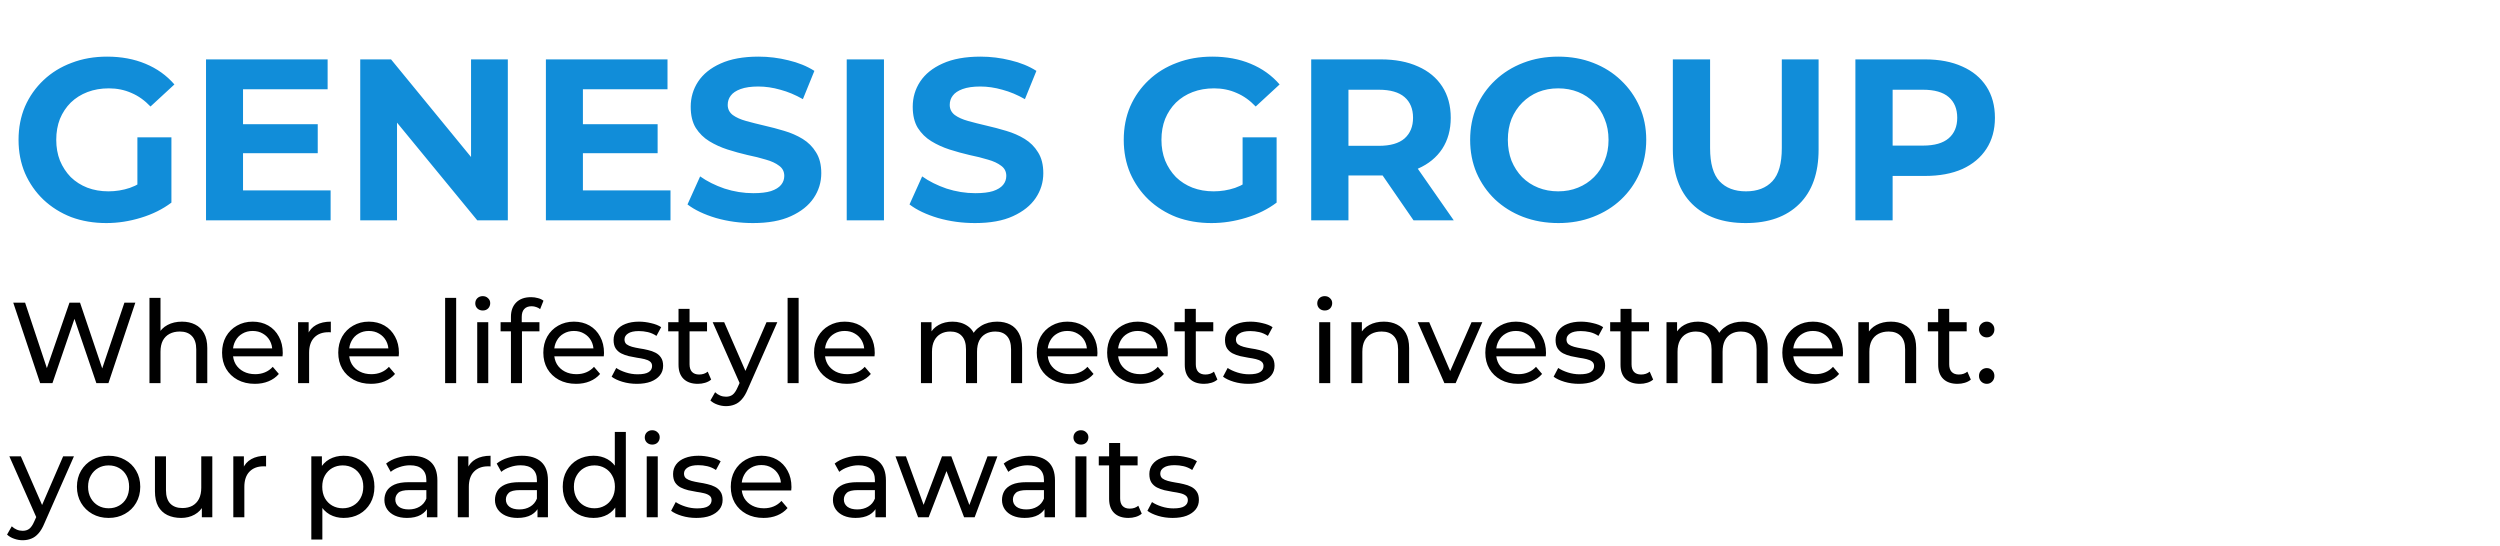
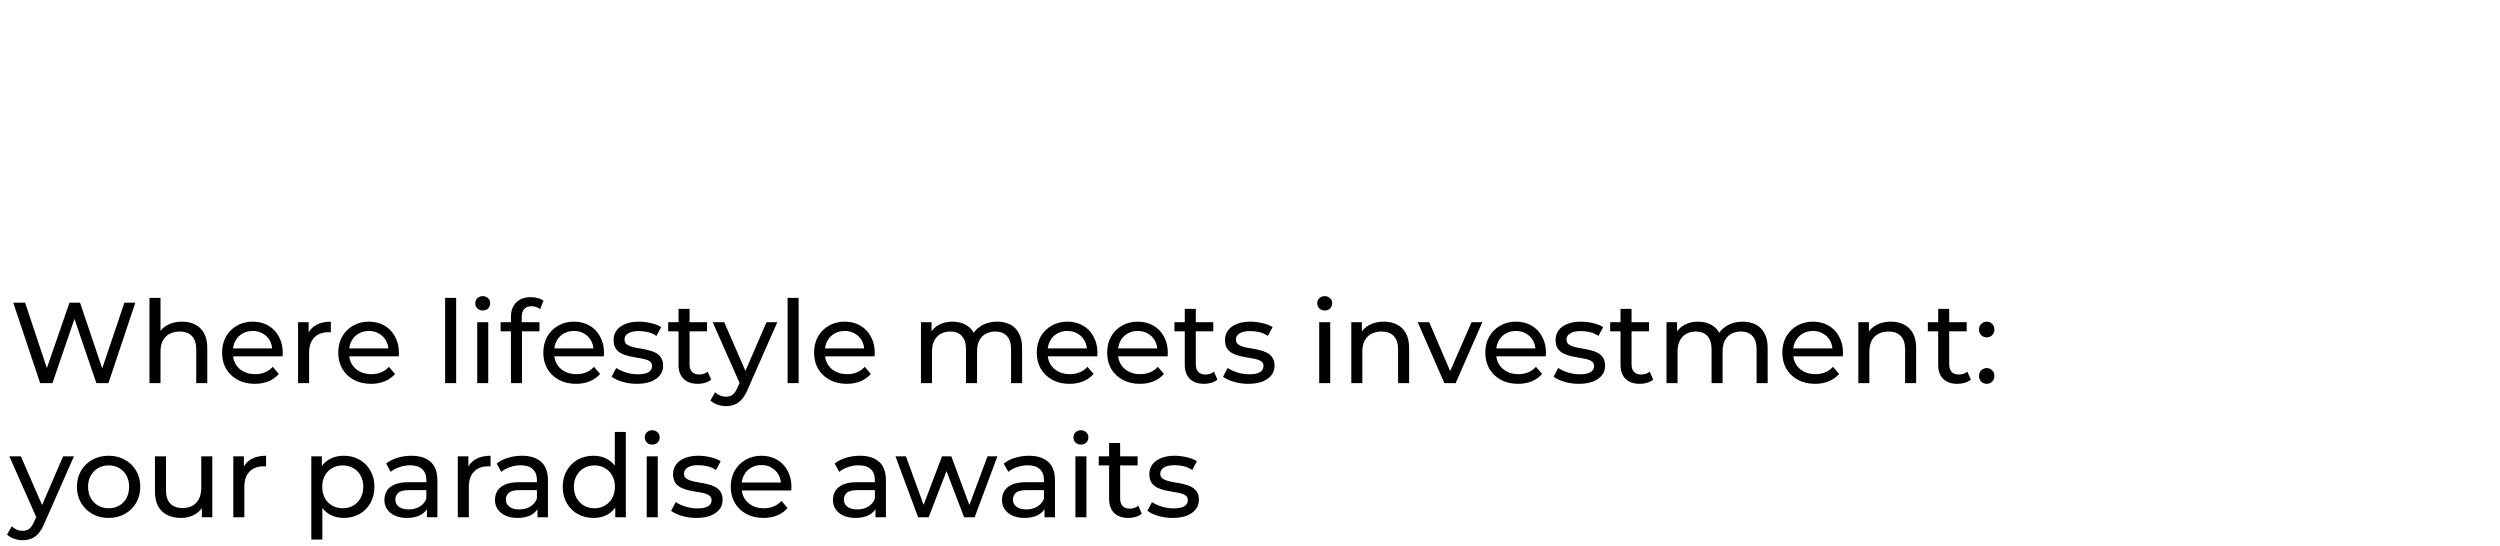
<svg xmlns="http://www.w3.org/2000/svg" width="261" height="57" viewBox="0 0 261 57" fill="none">
  <path d="M4.192 40L1.384 31.6H2.62L5.2 39.352H4.576L7.252 31.6H8.356L10.972 39.352H10.372L12.988 31.6H14.128L11.32 40H10.06L7.612 32.812H7.936L5.476 40H4.192ZM19 33.58C19.52 33.58 19.976 33.68 20.368 33.88C20.768 34.08 21.08 34.384 21.304 34.792C21.528 35.2 21.64 35.716 21.64 36.34V40H20.488V36.472C20.488 35.856 20.336 35.392 20.032 35.08C19.736 34.768 19.316 34.612 18.772 34.612C18.364 34.612 18.008 34.692 17.704 34.852C17.4 35.012 17.164 35.248 16.996 35.56C16.836 35.872 16.756 36.26 16.756 36.724V40H15.604V31.096H16.756V35.356L16.528 34.9C16.736 34.484 17.056 34.16 17.488 33.928C17.92 33.696 18.424 33.58 19 33.58ZM26.604 40.072C25.924 40.072 25.324 39.932 24.804 39.652C24.292 39.372 23.892 38.988 23.604 38.5C23.324 38.012 23.184 37.452 23.184 36.82C23.184 36.188 23.32 35.628 23.592 35.14C23.872 34.652 24.252 34.272 24.732 34C25.22 33.72 25.768 33.58 26.376 33.58C26.992 33.58 27.536 33.716 28.008 33.988C28.48 34.26 28.848 34.644 29.112 35.14C29.384 35.628 29.52 36.2 29.52 36.856C29.52 36.904 29.516 36.96 29.508 37.024C29.508 37.088 29.504 37.148 29.496 37.204H24.084V36.376H28.896L28.428 36.664C28.436 36.256 28.352 35.892 28.176 35.572C28 35.252 27.756 35.004 27.444 34.828C27.14 34.644 26.784 34.552 26.376 34.552C25.976 34.552 25.62 34.644 25.308 34.828C24.996 35.004 24.752 35.256 24.576 35.584C24.4 35.904 24.312 36.272 24.312 36.688V36.88C24.312 37.304 24.408 37.684 24.6 38.02C24.8 38.348 25.076 38.604 25.428 38.788C25.78 38.972 26.184 39.064 26.64 39.064C27.016 39.064 27.356 39 27.66 38.872C27.972 38.744 28.244 38.552 28.476 38.296L29.112 39.04C28.824 39.376 28.464 39.632 28.032 39.808C27.608 39.984 27.132 40.072 26.604 40.072ZM31.119 40V33.64H32.223V35.368L32.115 34.936C32.291 34.496 32.587 34.16 33.003 33.928C33.419 33.696 33.931 33.58 34.539 33.58V34.696C34.491 34.688 34.443 34.684 34.395 34.684C34.355 34.684 34.315 34.684 34.275 34.684C33.659 34.684 33.171 34.868 32.811 35.236C32.451 35.604 32.271 36.136 32.271 36.832V40H31.119ZM38.733 40.072C38.053 40.072 37.453 39.932 36.933 39.652C36.421 39.372 36.021 38.988 35.733 38.5C35.453 38.012 35.313 37.452 35.313 36.82C35.313 36.188 35.449 35.628 35.721 35.14C36.001 34.652 36.381 34.272 36.861 34C37.349 33.72 37.897 33.58 38.505 33.58C39.121 33.58 39.665 33.716 40.137 33.988C40.609 34.26 40.977 34.644 41.241 35.14C41.513 35.628 41.649 36.2 41.649 36.856C41.649 36.904 41.645 36.96 41.637 37.024C41.637 37.088 41.633 37.148 41.625 37.204H36.213V36.376H41.025L40.557 36.664C40.565 36.256 40.481 35.892 40.305 35.572C40.129 35.252 39.885 35.004 39.573 34.828C39.269 34.644 38.913 34.552 38.505 34.552C38.105 34.552 37.749 34.644 37.437 34.828C37.125 35.004 36.881 35.256 36.705 35.584C36.529 35.904 36.441 36.272 36.441 36.688V36.88C36.441 37.304 36.537 37.684 36.729 38.02C36.929 38.348 37.205 38.604 37.557 38.788C37.909 38.972 38.313 39.064 38.769 39.064C39.145 39.064 39.485 39 39.789 38.872C40.101 38.744 40.373 38.552 40.605 38.296L41.241 39.04C40.953 39.376 40.593 39.632 40.161 39.808C39.737 39.984 39.261 40.072 38.733 40.072ZM46.471 40V31.096H47.623V40H46.471ZM49.822 40V33.64H50.974V40H49.822ZM50.398 32.416C50.175 32.416 49.986 32.344 49.834 32.2C49.691 32.056 49.618 31.88 49.618 31.672C49.618 31.456 49.691 31.276 49.834 31.132C49.986 30.988 50.175 30.916 50.398 30.916C50.623 30.916 50.806 30.988 50.95 31.132C51.102 31.268 51.178 31.44 51.178 31.648C51.178 31.864 51.106 32.048 50.962 32.2C50.819 32.344 50.63 32.416 50.398 32.416ZM53.342 40V33.076C53.342 32.452 53.522 31.956 53.882 31.588C54.25 31.212 54.77 31.024 55.442 31.024C55.69 31.024 55.926 31.056 56.15 31.12C56.382 31.176 56.578 31.268 56.738 31.396L56.39 32.272C56.27 32.176 56.134 32.104 55.982 32.056C55.83 32 55.67 31.972 55.502 31.972C55.166 31.972 54.91 32.068 54.734 32.26C54.558 32.444 54.47 32.72 54.47 33.088V33.94L54.494 34.468V40H53.342ZM52.262 34.588V33.64H56.318V34.588H52.262ZM60.143 40.072C59.463 40.072 58.863 39.932 58.343 39.652C57.831 39.372 57.431 38.988 57.143 38.5C56.863 38.012 56.723 37.452 56.723 36.82C56.723 36.188 56.859 35.628 57.131 35.14C57.411 34.652 57.791 34.272 58.271 34C58.759 33.72 59.307 33.58 59.915 33.58C60.531 33.58 61.075 33.716 61.547 33.988C62.019 34.26 62.387 34.644 62.651 35.14C62.923 35.628 63.059 36.2 63.059 36.856C63.059 36.904 63.055 36.96 63.047 37.024C63.047 37.088 63.043 37.148 63.035 37.204H57.623V36.376H62.435L61.967 36.664C61.975 36.256 61.891 35.892 61.715 35.572C61.539 35.252 61.295 35.004 60.983 34.828C60.679 34.644 60.323 34.552 59.915 34.552C59.515 34.552 59.159 34.644 58.847 34.828C58.535 35.004 58.291 35.256 58.115 35.584C57.939 35.904 57.851 36.272 57.851 36.688V36.88C57.851 37.304 57.947 37.684 58.139 38.02C58.339 38.348 58.615 38.604 58.967 38.788C59.319 38.972 59.723 39.064 60.179 39.064C60.555 39.064 60.895 39 61.199 38.872C61.511 38.744 61.783 38.552 62.015 38.296L62.651 39.04C62.363 39.376 62.003 39.632 61.571 39.808C61.147 39.984 60.671 40.072 60.143 40.072ZM66.482 40.072C65.954 40.072 65.45 40 64.97 39.856C64.498 39.712 64.126 39.536 63.854 39.328L64.334 38.416C64.606 38.6 64.942 38.756 65.342 38.884C65.742 39.012 66.15 39.076 66.566 39.076C67.102 39.076 67.486 39 67.718 38.848C67.958 38.696 68.078 38.484 68.078 38.212C68.078 38.012 68.006 37.856 67.862 37.744C67.718 37.632 67.526 37.548 67.286 37.492C67.054 37.436 66.794 37.388 66.506 37.348C66.218 37.3 65.93 37.244 65.642 37.18C65.354 37.108 65.09 37.012 64.85 36.892C64.61 36.764 64.418 36.592 64.274 36.376C64.13 36.152 64.058 35.856 64.058 35.488C64.058 35.104 64.166 34.768 64.382 34.48C64.598 34.192 64.902 33.972 65.294 33.82C65.694 33.66 66.166 33.58 66.71 33.58C67.126 33.58 67.546 33.632 67.97 33.736C68.402 33.832 68.754 33.972 69.026 34.156L68.534 35.068C68.246 34.876 67.946 34.744 67.634 34.672C67.322 34.6 67.01 34.564 66.698 34.564C66.194 34.564 65.818 34.648 65.57 34.816C65.322 34.976 65.198 35.184 65.198 35.44C65.198 35.656 65.27 35.824 65.414 35.944C65.566 36.056 65.758 36.144 65.99 36.208C66.23 36.272 66.494 36.328 66.782 36.376C67.07 36.416 67.358 36.472 67.646 36.544C67.934 36.608 68.194 36.7 68.426 36.82C68.666 36.94 68.858 37.108 69.002 37.324C69.154 37.54 69.23 37.828 69.23 38.188C69.23 38.572 69.118 38.904 68.894 39.184C68.67 39.464 68.354 39.684 67.946 39.844C67.538 39.996 67.05 40.072 66.482 40.072ZM72.854 40.072C72.214 40.072 71.718 39.9 71.366 39.556C71.014 39.212 70.838 38.72 70.838 38.08V32.248H71.99V38.032C71.99 38.376 72.074 38.64 72.242 38.824C72.418 39.008 72.666 39.1 72.986 39.1C73.346 39.1 73.646 39 73.886 38.8L74.246 39.628C74.07 39.78 73.858 39.892 73.61 39.964C73.37 40.036 73.118 40.072 72.854 40.072ZM69.758 34.588V33.64H73.814V34.588H69.758ZM75.798 42.4C75.494 42.4 75.198 42.348 74.91 42.244C74.622 42.148 74.374 42.004 74.166 41.812L74.658 40.948C74.818 41.1 74.994 41.216 75.186 41.296C75.378 41.376 75.582 41.416 75.798 41.416C76.078 41.416 76.31 41.344 76.494 41.2C76.678 41.056 76.85 40.8 77.01 40.432L77.406 39.556L77.526 39.412L80.022 33.64H81.15L78.066 40.636C77.882 41.084 77.674 41.436 77.442 41.692C77.218 41.948 76.97 42.128 76.698 42.232C76.426 42.344 76.126 42.4 75.798 42.4ZM77.31 40.204L74.406 33.64H75.606L78.078 39.304L77.31 40.204ZM82.225 40V31.096H83.377V40H82.225ZM88.408 40.072C87.728 40.072 87.128 39.932 86.608 39.652C86.096 39.372 85.696 38.988 85.408 38.5C85.128 38.012 84.988 37.452 84.988 36.82C84.988 36.188 85.124 35.628 85.396 35.14C85.676 34.652 86.056 34.272 86.536 34C87.024 33.72 87.572 33.58 88.18 33.58C88.796 33.58 89.34 33.716 89.812 33.988C90.284 34.26 90.652 34.644 90.916 35.14C91.188 35.628 91.324 36.2 91.324 36.856C91.324 36.904 91.32 36.96 91.312 37.024C91.312 37.088 91.308 37.148 91.3 37.204H85.888V36.376H90.7L90.232 36.664C90.24 36.256 90.156 35.892 89.98 35.572C89.804 35.252 89.56 35.004 89.248 34.828C88.944 34.644 88.588 34.552 88.18 34.552C87.78 34.552 87.424 34.644 87.112 34.828C86.8 35.004 86.556 35.256 86.38 35.584C86.204 35.904 86.116 36.272 86.116 36.688V36.88C86.116 37.304 86.212 37.684 86.404 38.02C86.604 38.348 86.88 38.604 87.232 38.788C87.584 38.972 87.988 39.064 88.444 39.064C88.82 39.064 89.16 39 89.464 38.872C89.776 38.744 90.048 38.552 90.28 38.296L90.916 39.04C90.628 39.376 90.268 39.632 89.836 39.808C89.412 39.984 88.936 40.072 88.408 40.072ZM104.103 33.58C104.615 33.58 105.067 33.68 105.459 33.88C105.851 34.08 106.155 34.384 106.371 34.792C106.595 35.2 106.707 35.716 106.707 36.34V40H105.555V36.472C105.555 35.856 105.411 35.392 105.123 35.08C104.835 34.768 104.431 34.612 103.911 34.612C103.527 34.612 103.191 34.692 102.903 34.852C102.615 35.012 102.391 35.248 102.231 35.56C102.079 35.872 102.003 36.26 102.003 36.724V40H100.851V36.472C100.851 35.856 100.707 35.392 100.419 35.08C100.139 34.768 99.735 34.612 99.207 34.612C98.831 34.612 98.499 34.692 98.211 34.852C97.923 35.012 97.699 35.248 97.539 35.56C97.379 35.872 97.299 36.26 97.299 36.724V40H96.147V33.64H97.251V35.332L97.071 34.9C97.271 34.484 97.579 34.16 97.995 33.928C98.411 33.696 98.895 33.58 99.447 33.58C100.055 33.58 100.579 33.732 101.019 34.036C101.459 34.332 101.747 34.784 101.883 35.392L101.415 35.2C101.607 34.712 101.943 34.32 102.423 34.024C102.903 33.728 103.463 33.58 104.103 33.58ZM111.658 40.072C110.978 40.072 110.378 39.932 109.858 39.652C109.346 39.372 108.946 38.988 108.658 38.5C108.378 38.012 108.238 37.452 108.238 36.82C108.238 36.188 108.374 35.628 108.646 35.14C108.926 34.652 109.306 34.272 109.786 34C110.274 33.72 110.822 33.58 111.43 33.58C112.046 33.58 112.59 33.716 113.062 33.988C113.534 34.26 113.902 34.644 114.166 35.14C114.438 35.628 114.574 36.2 114.574 36.856C114.574 36.904 114.57 36.96 114.562 37.024C114.562 37.088 114.558 37.148 114.55 37.204H109.138V36.376H113.95L113.482 36.664C113.49 36.256 113.406 35.892 113.23 35.572C113.054 35.252 112.81 35.004 112.498 34.828C112.194 34.644 111.838 34.552 111.43 34.552C111.03 34.552 110.674 34.644 110.362 34.828C110.05 35.004 109.806 35.256 109.63 35.584C109.454 35.904 109.366 36.272 109.366 36.688V36.88C109.366 37.304 109.462 37.684 109.654 38.02C109.854 38.348 110.13 38.604 110.482 38.788C110.834 38.972 111.238 39.064 111.694 39.064C112.07 39.064 112.41 39 112.714 38.872C113.026 38.744 113.298 38.552 113.53 38.296L114.166 39.04C113.878 39.376 113.518 39.632 113.086 39.808C112.662 39.984 112.186 40.072 111.658 40.072ZM119.006 40.072C118.326 40.072 117.726 39.932 117.206 39.652C116.694 39.372 116.294 38.988 116.006 38.5C115.726 38.012 115.586 37.452 115.586 36.82C115.586 36.188 115.722 35.628 115.994 35.14C116.274 34.652 116.654 34.272 117.134 34C117.622 33.72 118.17 33.58 118.778 33.58C119.394 33.58 119.938 33.716 120.41 33.988C120.882 34.26 121.25 34.644 121.514 35.14C121.786 35.628 121.922 36.2 121.922 36.856C121.922 36.904 121.918 36.96 121.91 37.024C121.91 37.088 121.906 37.148 121.898 37.204H116.486V36.376H121.298L120.83 36.664C120.838 36.256 120.754 35.892 120.578 35.572C120.402 35.252 120.158 35.004 119.846 34.828C119.542 34.644 119.186 34.552 118.778 34.552C118.378 34.552 118.022 34.644 117.71 34.828C117.398 35.004 117.154 35.256 116.978 35.584C116.802 35.904 116.714 36.272 116.714 36.688V36.88C116.714 37.304 116.81 37.684 117.002 38.02C117.202 38.348 117.478 38.604 117.83 38.788C118.182 38.972 118.586 39.064 119.042 39.064C119.418 39.064 119.758 39 120.062 38.872C120.374 38.744 120.646 38.552 120.878 38.296L121.514 39.04C121.226 39.376 120.866 39.632 120.434 39.808C120.01 39.984 119.534 40.072 119.006 40.072ZM125.706 40.072C125.066 40.072 124.57 39.9 124.218 39.556C123.866 39.212 123.69 38.72 123.69 38.08V32.248H124.842V38.032C124.842 38.376 124.926 38.64 125.094 38.824C125.27 39.008 125.518 39.1 125.838 39.1C126.198 39.1 126.498 39 126.738 38.8L127.098 39.628C126.922 39.78 126.71 39.892 126.462 39.964C126.222 40.036 125.97 40.072 125.706 40.072ZM122.61 34.588V33.64H126.666V34.588H122.61ZM130.314 40.072C129.786 40.072 129.282 40 128.802 39.856C128.33 39.712 127.958 39.536 127.686 39.328L128.166 38.416C128.438 38.6 128.774 38.756 129.174 38.884C129.574 39.012 129.982 39.076 130.398 39.076C130.934 39.076 131.318 39 131.55 38.848C131.79 38.696 131.91 38.484 131.91 38.212C131.91 38.012 131.838 37.856 131.694 37.744C131.55 37.632 131.358 37.548 131.118 37.492C130.886 37.436 130.626 37.388 130.338 37.348C130.05 37.3 129.762 37.244 129.474 37.18C129.186 37.108 128.922 37.012 128.682 36.892C128.442 36.764 128.25 36.592 128.106 36.376C127.962 36.152 127.89 35.856 127.89 35.488C127.89 35.104 127.998 34.768 128.214 34.48C128.43 34.192 128.734 33.972 129.126 33.82C129.526 33.66 129.998 33.58 130.542 33.58C130.958 33.58 131.378 33.632 131.802 33.736C132.234 33.832 132.586 33.972 132.858 34.156L132.366 35.068C132.078 34.876 131.778 34.744 131.466 34.672C131.154 34.6 130.842 34.564 130.53 34.564C130.026 34.564 129.65 34.648 129.402 34.816C129.154 34.976 129.03 35.184 129.03 35.44C129.03 35.656 129.102 35.824 129.246 35.944C129.398 36.056 129.59 36.144 129.822 36.208C130.062 36.272 130.326 36.328 130.614 36.376C130.902 36.416 131.19 36.472 131.478 36.544C131.766 36.608 132.026 36.7 132.258 36.82C132.498 36.94 132.69 37.108 132.834 37.324C132.986 37.54 133.062 37.828 133.062 38.188C133.062 38.572 132.95 38.904 132.726 39.184C132.502 39.464 132.186 39.684 131.778 39.844C131.37 39.996 130.882 40.072 130.314 40.072ZM137.725 40V33.64H138.877V40H137.725ZM138.301 32.416C138.077 32.416 137.889 32.344 137.737 32.2C137.593 32.056 137.521 31.88 137.521 31.672C137.521 31.456 137.593 31.276 137.737 31.132C137.889 30.988 138.077 30.916 138.301 30.916C138.525 30.916 138.709 30.988 138.853 31.132C139.005 31.268 139.081 31.44 139.081 31.648C139.081 31.864 139.009 32.048 138.865 32.2C138.721 32.344 138.533 32.416 138.301 32.416ZM144.472 33.58C144.992 33.58 145.448 33.68 145.84 33.88C146.24 34.08 146.552 34.384 146.776 34.792C147 35.2 147.112 35.716 147.112 36.34V40H145.96V36.472C145.96 35.856 145.808 35.392 145.504 35.08C145.208 34.768 144.788 34.612 144.244 34.612C143.836 34.612 143.48 34.692 143.176 34.852C142.872 35.012 142.636 35.248 142.468 35.56C142.308 35.872 142.228 36.26 142.228 36.724V40H141.076V33.64H142.18V35.356L142 34.9C142.208 34.484 142.528 34.16 142.96 33.928C143.392 33.696 143.896 33.58 144.472 33.58ZM150.795 40L148.011 33.64H149.211L151.683 39.4H151.107L153.627 33.64H154.755L151.971 40H150.795ZM158.487 40.072C157.807 40.072 157.207 39.932 156.687 39.652C156.175 39.372 155.775 38.988 155.487 38.5C155.207 38.012 155.067 37.452 155.067 36.82C155.067 36.188 155.203 35.628 155.475 35.14C155.755 34.652 156.135 34.272 156.615 34C157.103 33.72 157.651 33.58 158.259 33.58C158.875 33.58 159.419 33.716 159.891 33.988C160.363 34.26 160.731 34.644 160.995 35.14C161.267 35.628 161.403 36.2 161.403 36.856C161.403 36.904 161.399 36.96 161.391 37.024C161.391 37.088 161.387 37.148 161.379 37.204H155.967V36.376H160.779L160.311 36.664C160.319 36.256 160.235 35.892 160.059 35.572C159.883 35.252 159.639 35.004 159.327 34.828C159.023 34.644 158.667 34.552 158.259 34.552C157.859 34.552 157.503 34.644 157.191 34.828C156.879 35.004 156.635 35.256 156.459 35.584C156.283 35.904 156.195 36.272 156.195 36.688V36.88C156.195 37.304 156.291 37.684 156.483 38.02C156.683 38.348 156.959 38.604 157.311 38.788C157.663 38.972 158.067 39.064 158.523 39.064C158.899 39.064 159.239 39 159.543 38.872C159.855 38.744 160.127 38.552 160.359 38.296L160.995 39.04C160.707 39.376 160.347 39.632 159.915 39.808C159.491 39.984 159.015 40.072 158.487 40.072ZM164.826 40.072C164.298 40.072 163.794 40 163.314 39.856C162.842 39.712 162.47 39.536 162.198 39.328L162.678 38.416C162.95 38.6 163.286 38.756 163.686 38.884C164.086 39.012 164.494 39.076 164.91 39.076C165.446 39.076 165.83 39 166.062 38.848C166.302 38.696 166.422 38.484 166.422 38.212C166.422 38.012 166.35 37.856 166.206 37.744C166.062 37.632 165.87 37.548 165.63 37.492C165.398 37.436 165.138 37.388 164.85 37.348C164.562 37.3 164.274 37.244 163.986 37.18C163.698 37.108 163.434 37.012 163.194 36.892C162.954 36.764 162.762 36.592 162.618 36.376C162.474 36.152 162.402 35.856 162.402 35.488C162.402 35.104 162.51 34.768 162.726 34.48C162.942 34.192 163.246 33.972 163.638 33.82C164.038 33.66 164.51 33.58 165.054 33.58C165.47 33.58 165.89 33.632 166.314 33.736C166.746 33.832 167.098 33.972 167.37 34.156L166.878 35.068C166.59 34.876 166.29 34.744 165.978 34.672C165.666 34.6 165.354 34.564 165.042 34.564C164.538 34.564 164.162 34.648 163.914 34.816C163.666 34.976 163.542 35.184 163.542 35.44C163.542 35.656 163.614 35.824 163.758 35.944C163.91 36.056 164.102 36.144 164.334 36.208C164.574 36.272 164.838 36.328 165.126 36.376C165.414 36.416 165.702 36.472 165.99 36.544C166.278 36.608 166.538 36.7 166.77 36.82C167.01 36.94 167.202 37.108 167.346 37.324C167.498 37.54 167.574 37.828 167.574 38.188C167.574 38.572 167.462 38.904 167.238 39.184C167.014 39.464 166.698 39.684 166.29 39.844C165.882 39.996 165.394 40.072 164.826 40.072ZM171.198 40.072C170.558 40.072 170.062 39.9 169.71 39.556C169.358 39.212 169.182 38.72 169.182 38.08V32.248H170.334V38.032C170.334 38.376 170.418 38.64 170.586 38.824C170.762 39.008 171.01 39.1 171.33 39.1C171.69 39.1 171.99 39 172.23 38.8L172.59 39.628C172.414 39.78 172.202 39.892 171.954 39.964C171.714 40.036 171.462 40.072 171.198 40.072ZM168.102 34.588V33.64H172.158V34.588H168.102ZM181.939 33.58C182.451 33.58 182.903 33.68 183.295 33.88C183.687 34.08 183.991 34.384 184.207 34.792C184.431 35.2 184.543 35.716 184.543 36.34V40H183.391V36.472C183.391 35.856 183.247 35.392 182.959 35.08C182.671 34.768 182.267 34.612 181.747 34.612C181.363 34.612 181.027 34.692 180.739 34.852C180.451 35.012 180.227 35.248 180.067 35.56C179.915 35.872 179.839 36.26 179.839 36.724V40H178.687V36.472C178.687 35.856 178.543 35.392 178.255 35.08C177.975 34.768 177.571 34.612 177.043 34.612C176.667 34.612 176.335 34.692 176.047 34.852C175.759 35.012 175.535 35.248 175.375 35.56C175.215 35.872 175.135 36.26 175.135 36.724V40H173.983V33.64H175.087V35.332L174.907 34.9C175.107 34.484 175.415 34.16 175.831 33.928C176.247 33.696 176.731 33.58 177.283 33.58C177.891 33.58 178.415 33.732 178.855 34.036C179.295 34.332 179.583 34.784 179.719 35.392L179.251 35.2C179.443 34.712 179.779 34.32 180.259 34.024C180.739 33.728 181.299 33.58 181.939 33.58ZM189.494 40.072C188.814 40.072 188.214 39.932 187.694 39.652C187.182 39.372 186.782 38.988 186.494 38.5C186.214 38.012 186.074 37.452 186.074 36.82C186.074 36.188 186.21 35.628 186.482 35.14C186.762 34.652 187.142 34.272 187.622 34C188.11 33.72 188.658 33.58 189.266 33.58C189.882 33.58 190.426 33.716 190.898 33.988C191.37 34.26 191.738 34.644 192.002 35.14C192.274 35.628 192.41 36.2 192.41 36.856C192.41 36.904 192.406 36.96 192.398 37.024C192.398 37.088 192.394 37.148 192.386 37.204H186.974V36.376H191.786L191.318 36.664C191.326 36.256 191.242 35.892 191.066 35.572C190.89 35.252 190.646 35.004 190.334 34.828C190.03 34.644 189.674 34.552 189.266 34.552C188.866 34.552 188.51 34.644 188.198 34.828C187.886 35.004 187.642 35.256 187.466 35.584C187.29 35.904 187.202 36.272 187.202 36.688V36.88C187.202 37.304 187.298 37.684 187.49 38.02C187.69 38.348 187.966 38.604 188.318 38.788C188.67 38.972 189.074 39.064 189.53 39.064C189.906 39.064 190.246 39 190.55 38.872C190.862 38.744 191.134 38.552 191.366 38.296L192.002 39.04C191.714 39.376 191.354 39.632 190.922 39.808C190.498 39.984 190.022 40.072 189.494 40.072ZM197.406 33.58C197.926 33.58 198.382 33.68 198.774 33.88C199.174 34.08 199.486 34.384 199.71 34.792C199.934 35.2 200.046 35.716 200.046 36.34V40H198.894V36.472C198.894 35.856 198.742 35.392 198.438 35.08C198.142 34.768 197.722 34.612 197.178 34.612C196.77 34.612 196.414 34.692 196.11 34.852C195.806 35.012 195.57 35.248 195.402 35.56C195.242 35.872 195.162 36.26 195.162 36.724V40H194.01V33.64H195.114V35.356L194.934 34.9C195.142 34.484 195.462 34.16 195.894 33.928C196.326 33.696 196.83 33.58 197.406 33.58ZM204.362 40.072C203.722 40.072 203.226 39.9 202.874 39.556C202.522 39.212 202.346 38.72 202.346 38.08V32.248H203.498V38.032C203.498 38.376 203.582 38.64 203.75 38.824C203.926 39.008 204.174 39.1 204.494 39.1C204.854 39.1 205.154 39 205.394 38.8L205.754 39.628C205.578 39.78 205.366 39.892 205.118 39.964C204.878 40.036 204.626 40.072 204.362 40.072ZM201.266 34.588V33.64H205.322V34.588H201.266ZM207.423 35.224C207.199 35.224 207.007 35.148 206.847 34.996C206.687 34.836 206.607 34.636 206.607 34.396C206.607 34.156 206.687 33.96 206.847 33.808C207.007 33.656 207.199 33.58 207.423 33.58C207.639 33.58 207.823 33.656 207.975 33.808C208.135 33.96 208.215 34.156 208.215 34.396C208.215 34.636 208.135 34.836 207.975 34.996C207.823 35.148 207.639 35.224 207.423 35.224ZM207.423 40.072C207.199 40.072 207.007 39.996 206.847 39.844C206.687 39.684 206.607 39.484 206.607 39.244C206.607 39.004 206.687 38.808 206.847 38.656C207.007 38.504 207.199 38.428 207.423 38.428C207.639 38.428 207.823 38.504 207.975 38.656C208.135 38.808 208.215 39.004 208.215 39.244C208.215 39.484 208.135 39.684 207.975 39.844C207.823 39.996 207.639 40.072 207.423 40.072ZM2.368 56.4C2.064 56.4 1.768 56.348 1.48 56.244C1.192 56.148 0.944 56.004 0.736 55.812L1.228 54.948C1.388 55.1 1.564 55.216 1.756 55.296C1.948 55.376 2.152 55.416 2.368 55.416C2.648 55.416 2.88 55.344 3.064 55.2C3.248 55.056 3.42 54.8 3.58 54.432L3.976 53.556L4.096 53.412L6.592 47.64H7.72L4.636 54.636C4.452 55.084 4.244 55.436 4.012 55.692C3.788 55.948 3.54 56.128 3.268 56.232C2.996 56.344 2.696 56.4 2.368 56.4ZM3.88 54.204L0.976 47.64H2.176L4.648 53.304L3.88 54.204ZM11.343 54.072C10.703 54.072 10.135 53.932 9.639 53.652C9.143 53.372 8.751 52.988 8.463 52.5C8.175 52.004 8.031 51.444 8.031 50.82C8.031 50.188 8.175 49.628 8.463 49.14C8.751 48.652 9.143 48.272 9.639 48C10.135 47.72 10.703 47.58 11.343 47.58C11.975 47.58 12.539 47.72 13.035 48C13.539 48.272 13.931 48.652 14.211 49.14C14.499 49.62 14.643 50.18 14.643 50.82C14.643 51.452 14.499 52.012 14.211 52.5C13.931 52.988 13.539 53.372 13.035 53.652C12.539 53.932 11.975 54.072 11.343 54.072ZM11.343 53.064C11.751 53.064 12.115 52.972 12.435 52.788C12.763 52.604 13.019 52.344 13.203 52.008C13.387 51.664 13.479 51.268 13.479 50.82C13.479 50.364 13.387 49.972 13.203 49.644C13.019 49.308 12.763 49.048 12.435 48.864C12.115 48.68 11.751 48.588 11.343 48.588C10.935 48.588 10.571 48.68 10.251 48.864C9.931 49.048 9.675 49.308 9.483 49.644C9.291 49.972 9.195 50.364 9.195 50.82C9.195 51.268 9.291 51.664 9.483 52.008C9.675 52.344 9.931 52.604 10.251 52.788C10.571 52.972 10.935 53.064 11.343 53.064ZM18.913 54.072C18.369 54.072 17.889 53.972 17.473 53.772C17.064 53.572 16.744 53.268 16.512 52.86C16.288 52.444 16.177 51.924 16.177 51.3V47.64H17.328V51.168C17.328 51.792 17.477 52.26 17.773 52.572C18.076 52.884 18.5 53.04 19.044 53.04C19.445 53.04 19.793 52.96 20.088 52.8C20.384 52.632 20.613 52.392 20.773 52.08C20.933 51.76 21.012 51.376 21.012 50.928V47.64H22.165V54H21.073V52.284L21.253 52.74C21.044 53.164 20.733 53.492 20.317 53.724C19.901 53.956 19.433 54.072 18.913 54.072ZM24.358 54V47.64H25.462V49.368L25.354 48.936C25.53 48.496 25.826 48.16 26.242 47.928C26.658 47.696 27.17 47.58 27.778 47.58V48.696C27.73 48.688 27.682 48.684 27.634 48.684C27.594 48.684 27.554 48.684 27.514 48.684C26.898 48.684 26.41 48.868 26.05 49.236C25.69 49.604 25.51 50.136 25.51 50.832V54H24.358ZM35.874 54.072C35.346 54.072 34.862 53.952 34.422 53.712C33.99 53.464 33.642 53.1 33.378 52.62C33.122 52.14 32.994 51.54 32.994 50.82C32.994 50.1 33.118 49.5 33.366 49.02C33.622 48.54 33.966 48.18 34.398 47.94C34.838 47.7 35.33 47.58 35.874 47.58C36.498 47.58 37.05 47.716 37.53 47.988C38.01 48.26 38.39 48.64 38.67 49.128C38.95 49.608 39.09 50.172 39.09 50.82C39.09 51.468 38.95 52.036 38.67 52.524C38.39 53.012 38.01 53.392 37.53 53.664C37.05 53.936 36.498 54.072 35.874 54.072ZM32.502 56.328V47.64H33.606V49.356L33.534 50.832L33.654 52.308V56.328H32.502ZM35.778 53.064C36.186 53.064 36.55 52.972 36.87 52.788C37.198 52.604 37.454 52.344 37.638 52.008C37.83 51.664 37.926 51.268 37.926 50.82C37.926 50.364 37.83 49.972 37.638 49.644C37.454 49.308 37.198 49.048 36.87 48.864C36.55 48.68 36.186 48.588 35.778 48.588C35.378 48.588 35.014 48.68 34.686 48.864C34.366 49.048 34.11 49.308 33.918 49.644C33.734 49.972 33.642 50.364 33.642 50.82C33.642 51.268 33.734 51.664 33.918 52.008C34.11 52.344 34.366 52.604 34.686 52.788C35.014 52.972 35.378 53.064 35.778 53.064ZM44.571 54V52.656L44.511 52.404V50.112C44.511 49.624 44.367 49.248 44.079 48.984C43.799 48.712 43.375 48.576 42.807 48.576C42.431 48.576 42.063 48.64 41.703 48.768C41.343 48.888 41.039 49.052 40.791 49.26L40.311 48.396C40.639 48.132 41.031 47.932 41.487 47.796C41.951 47.652 42.435 47.58 42.939 47.58C43.811 47.58 44.483 47.792 44.955 48.216C45.427 48.64 45.663 49.288 45.663 50.16V54H44.571ZM42.483 54.072C42.011 54.072 41.595 53.992 41.235 53.832C40.883 53.672 40.611 53.452 40.419 53.172C40.227 52.884 40.131 52.56 40.131 52.2C40.131 51.856 40.211 51.544 40.371 51.264C40.539 50.984 40.807 50.76 41.175 50.592C41.551 50.424 42.055 50.34 42.687 50.34H44.703V51.168H42.735C42.159 51.168 41.771 51.264 41.571 51.456C41.371 51.648 41.271 51.88 41.271 52.152C41.271 52.464 41.395 52.716 41.643 52.908C41.891 53.092 42.235 53.184 42.675 53.184C43.107 53.184 43.483 53.088 43.803 52.896C44.131 52.704 44.367 52.424 44.511 52.056L44.739 52.848C44.587 53.224 44.319 53.524 43.935 53.748C43.551 53.964 43.067 54.072 42.483 54.072ZM47.795 54V47.64H48.899V49.368L48.791 48.936C48.967 48.496 49.263 48.16 49.679 47.928C50.095 47.696 50.607 47.58 51.215 47.58V48.696C51.167 48.688 51.119 48.684 51.071 48.684C51.031 48.684 50.991 48.684 50.951 48.684C50.335 48.684 49.847 48.868 49.487 49.236C49.127 49.604 48.947 50.136 48.947 50.832V54H47.795ZM56.114 54V52.656L56.054 52.404V50.112C56.054 49.624 55.91 49.248 55.622 48.984C55.342 48.712 54.918 48.576 54.35 48.576C53.974 48.576 53.606 48.64 53.246 48.768C52.886 48.888 52.582 49.052 52.334 49.26L51.854 48.396C52.182 48.132 52.574 47.932 53.03 47.796C53.494 47.652 53.978 47.58 54.482 47.58C55.354 47.58 56.026 47.792 56.498 48.216C56.97 48.64 57.206 49.288 57.206 50.16V54H56.114ZM54.026 54.072C53.554 54.072 53.138 53.992 52.778 53.832C52.426 53.672 52.154 53.452 51.962 53.172C51.77 52.884 51.674 52.56 51.674 52.2C51.674 51.856 51.754 51.544 51.914 51.264C52.082 50.984 52.35 50.76 52.718 50.592C53.094 50.424 53.598 50.34 54.23 50.34H56.246V51.168H54.278C53.702 51.168 53.314 51.264 53.114 51.456C52.914 51.648 52.814 51.88 52.814 52.152C52.814 52.464 52.938 52.716 53.186 52.908C53.434 53.092 53.778 53.184 54.218 53.184C54.65 53.184 55.026 53.088 55.346 52.896C55.674 52.704 55.91 52.424 56.054 52.056L56.282 52.848C56.13 53.224 55.862 53.524 55.478 53.748C55.094 53.964 54.61 54.072 54.026 54.072ZM61.966 54.072C61.35 54.072 60.798 53.936 60.31 53.664C59.83 53.392 59.45 53.012 59.17 52.524C58.89 52.036 58.75 51.468 58.75 50.82C58.75 50.172 58.89 49.608 59.17 49.128C59.45 48.64 59.83 48.26 60.31 47.988C60.798 47.716 61.35 47.58 61.966 47.58C62.502 47.58 62.986 47.7 63.418 47.94C63.85 48.18 64.194 48.54 64.45 49.02C64.714 49.5 64.846 50.1 64.846 50.82C64.846 51.54 64.718 52.14 64.462 52.62C64.214 53.1 63.874 53.464 63.442 53.712C63.01 53.952 62.518 54.072 61.966 54.072ZM62.062 53.064C62.462 53.064 62.822 52.972 63.142 52.788C63.47 52.604 63.726 52.344 63.91 52.008C64.102 51.664 64.198 51.268 64.198 50.82C64.198 50.364 64.102 49.972 63.91 49.644C63.726 49.308 63.47 49.048 63.142 48.864C62.822 48.68 62.462 48.588 62.062 48.588C61.654 48.588 61.29 48.68 60.97 48.864C60.65 49.048 60.394 49.308 60.202 49.644C60.01 49.972 59.914 50.364 59.914 50.82C59.914 51.268 60.01 51.664 60.202 52.008C60.394 52.344 60.65 52.604 60.97 52.788C61.29 52.972 61.654 53.064 62.062 53.064ZM64.234 54V52.284L64.306 50.808L64.186 49.332V45.096H65.338V54H64.234ZM67.518 54V47.64H68.67V54H67.518ZM68.094 46.416C67.87 46.416 67.682 46.344 67.53 46.2C67.386 46.056 67.314 45.88 67.314 45.672C67.314 45.456 67.386 45.276 67.53 45.132C67.682 44.988 67.87 44.916 68.094 44.916C68.318 44.916 68.502 44.988 68.646 45.132C68.798 45.268 68.874 45.44 68.874 45.648C68.874 45.864 68.802 46.048 68.658 46.2C68.514 46.344 68.326 46.416 68.094 46.416ZM72.693 54.072C72.165 54.072 71.661 54 71.181 53.856C70.709 53.712 70.337 53.536 70.065 53.328L70.545 52.416C70.817 52.6 71.153 52.756 71.553 52.884C71.953 53.012 72.361 53.076 72.777 53.076C73.313 53.076 73.697 53 73.929 52.848C74.169 52.696 74.289 52.484 74.289 52.212C74.289 52.012 74.217 51.856 74.073 51.744C73.929 51.632 73.737 51.548 73.497 51.492C73.265 51.436 73.005 51.388 72.717 51.348C72.429 51.3 72.141 51.244 71.853 51.18C71.565 51.108 71.301 51.012 71.061 50.892C70.821 50.764 70.629 50.592 70.485 50.376C70.341 50.152 70.269 49.856 70.269 49.488C70.269 49.104 70.377 48.768 70.593 48.48C70.809 48.192 71.113 47.972 71.505 47.82C71.905 47.66 72.377 47.58 72.921 47.58C73.337 47.58 73.757 47.632 74.181 47.736C74.613 47.832 74.965 47.972 75.237 48.156L74.745 49.068C74.457 48.876 74.157 48.744 73.845 48.672C73.533 48.6 73.221 48.564 72.909 48.564C72.405 48.564 72.029 48.648 71.781 48.816C71.533 48.976 71.409 49.184 71.409 49.44C71.409 49.656 71.481 49.824 71.625 49.944C71.777 50.056 71.969 50.144 72.201 50.208C72.441 50.272 72.705 50.328 72.993 50.376C73.281 50.416 73.569 50.472 73.857 50.544C74.145 50.608 74.405 50.7 74.637 50.82C74.877 50.94 75.069 51.108 75.213 51.324C75.365 51.54 75.441 51.828 75.441 52.188C75.441 52.572 75.329 52.904 75.105 53.184C74.881 53.464 74.565 53.684 74.157 53.844C73.749 53.996 73.261 54.072 72.693 54.072ZM79.713 54.072C79.033 54.072 78.433 53.932 77.913 53.652C77.401 53.372 77.001 52.988 76.713 52.5C76.433 52.012 76.293 51.452 76.293 50.82C76.293 50.188 76.429 49.628 76.701 49.14C76.981 48.652 77.361 48.272 77.841 48C78.329 47.72 78.877 47.58 79.485 47.58C80.101 47.58 80.645 47.716 81.117 47.988C81.589 48.26 81.957 48.644 82.221 49.14C82.493 49.628 82.629 50.2 82.629 50.856C82.629 50.904 82.625 50.96 82.617 51.024C82.617 51.088 82.613 51.148 82.605 51.204H77.193V50.376H82.005L81.537 50.664C81.545 50.256 81.461 49.892 81.285 49.572C81.109 49.252 80.865 49.004 80.553 48.828C80.249 48.644 79.893 48.552 79.485 48.552C79.085 48.552 78.729 48.644 78.417 48.828C78.105 49.004 77.861 49.256 77.685 49.584C77.509 49.904 77.421 50.272 77.421 50.688V50.88C77.421 51.304 77.517 51.684 77.709 52.02C77.909 52.348 78.185 52.604 78.537 52.788C78.889 52.972 79.293 53.064 79.749 53.064C80.125 53.064 80.465 53 80.769 52.872C81.081 52.744 81.353 52.552 81.585 52.296L82.221 53.04C81.933 53.376 81.573 53.632 81.141 53.808C80.717 53.984 80.241 54.072 79.713 54.072ZM91.399 54V52.656L91.339 52.404V50.112C91.339 49.624 91.195 49.248 90.907 48.984C90.627 48.712 90.203 48.576 89.635 48.576C89.259 48.576 88.891 48.64 88.531 48.768C88.171 48.888 87.867 49.052 87.619 49.26L87.139 48.396C87.467 48.132 87.859 47.932 88.315 47.796C88.779 47.652 89.263 47.58 89.767 47.58C90.639 47.58 91.311 47.792 91.783 48.216C92.255 48.64 92.491 49.288 92.491 50.16V54H91.399ZM89.311 54.072C88.839 54.072 88.423 53.992 88.063 53.832C87.711 53.672 87.439 53.452 87.247 53.172C87.055 52.884 86.959 52.56 86.959 52.2C86.959 51.856 87.039 51.544 87.199 51.264C87.367 50.984 87.635 50.76 88.003 50.592C88.379 50.424 88.883 50.34 89.515 50.34H91.531V51.168H89.563C88.987 51.168 88.599 51.264 88.399 51.456C88.199 51.648 88.099 51.88 88.099 52.152C88.099 52.464 88.223 52.716 88.471 52.908C88.719 53.092 89.063 53.184 89.503 53.184C89.935 53.184 90.311 53.088 90.631 52.896C90.959 52.704 91.195 52.424 91.339 52.056L91.567 52.848C91.415 53.224 91.147 53.524 90.763 53.748C90.379 53.964 89.895 54.072 89.311 54.072ZM95.85 54L93.486 47.64H94.578L96.678 53.4H96.162L98.346 47.64H99.318L101.454 53.4H100.95L103.098 47.64H104.13L101.754 54H100.65L98.646 48.744H98.982L96.954 54H95.85ZM109.048 54V52.656L108.988 52.404V50.112C108.988 49.624 108.844 49.248 108.556 48.984C108.276 48.712 107.852 48.576 107.284 48.576C106.908 48.576 106.54 48.64 106.18 48.768C105.82 48.888 105.516 49.052 105.268 49.26L104.788 48.396C105.116 48.132 105.508 47.932 105.964 47.796C106.428 47.652 106.912 47.58 107.416 47.58C108.288 47.58 108.96 47.792 109.432 48.216C109.904 48.64 110.14 49.288 110.14 50.16V54H109.048ZM106.96 54.072C106.488 54.072 106.072 53.992 105.712 53.832C105.36 53.672 105.088 53.452 104.896 53.172C104.704 52.884 104.608 52.56 104.608 52.2C104.608 51.856 104.688 51.544 104.848 51.264C105.016 50.984 105.284 50.76 105.652 50.592C106.028 50.424 106.532 50.34 107.164 50.34H109.18V51.168H107.212C106.636 51.168 106.248 51.264 106.048 51.456C105.848 51.648 105.748 51.88 105.748 52.152C105.748 52.464 105.872 52.716 106.12 52.908C106.368 53.092 106.712 53.184 107.152 53.184C107.584 53.184 107.96 53.088 108.28 52.896C108.608 52.704 108.844 52.424 108.988 52.056L109.216 52.848C109.064 53.224 108.796 53.524 108.412 53.748C108.028 53.964 107.544 54.072 106.96 54.072ZM112.272 54V47.64H113.424V54H112.272ZM112.848 46.416C112.624 46.416 112.436 46.344 112.284 46.2C112.14 46.056 112.068 45.88 112.068 45.672C112.068 45.456 112.14 45.276 112.284 45.132C112.436 44.988 112.624 44.916 112.848 44.916C113.072 44.916 113.256 44.988 113.4 45.132C113.552 45.268 113.628 45.44 113.628 45.648C113.628 45.864 113.556 46.048 113.412 46.2C113.268 46.344 113.08 46.416 112.848 46.416ZM117.807 54.072C117.167 54.072 116.671 53.9 116.319 53.556C115.967 53.212 115.791 52.72 115.791 52.08V46.248H116.943V52.032C116.943 52.376 117.027 52.64 117.195 52.824C117.371 53.008 117.619 53.1 117.939 53.1C118.299 53.1 118.599 53 118.839 52.8L119.199 53.628C119.023 53.78 118.811 53.892 118.563 53.964C118.323 54.036 118.071 54.072 117.807 54.072ZM114.711 48.588V47.64H118.767V48.588H114.711ZM122.416 54.072C121.888 54.072 121.384 54 120.904 53.856C120.432 53.712 120.06 53.536 119.788 53.328L120.268 52.416C120.54 52.6 120.876 52.756 121.276 52.884C121.676 53.012 122.084 53.076 122.5 53.076C123.036 53.076 123.42 53 123.652 52.848C123.892 52.696 124.012 52.484 124.012 52.212C124.012 52.012 123.94 51.856 123.796 51.744C123.652 51.632 123.46 51.548 123.22 51.492C122.988 51.436 122.728 51.388 122.44 51.348C122.152 51.3 121.864 51.244 121.576 51.18C121.288 51.108 121.024 51.012 120.784 50.892C120.544 50.764 120.352 50.592 120.208 50.376C120.064 50.152 119.992 49.856 119.992 49.488C119.992 49.104 120.1 48.768 120.316 48.48C120.532 48.192 120.836 47.972 121.228 47.82C121.628 47.66 122.1 47.58 122.644 47.58C123.06 47.58 123.48 47.632 123.904 47.736C124.336 47.832 124.688 47.972 124.96 48.156L124.468 49.068C124.18 48.876 123.88 48.744 123.568 48.672C123.256 48.6 122.944 48.564 122.632 48.564C122.128 48.564 121.752 48.648 121.504 48.816C121.256 48.976 121.132 49.184 121.132 49.44C121.132 49.656 121.204 49.824 121.348 49.944C121.5 50.056 121.692 50.144 121.924 50.208C122.164 50.272 122.428 50.328 122.716 50.376C123.004 50.416 123.292 50.472 123.58 50.544C123.868 50.608 124.128 50.7 124.36 50.82C124.6 50.94 124.792 51.108 124.936 51.324C125.088 51.54 125.164 51.828 125.164 52.188C125.164 52.572 125.052 52.904 124.828 53.184C124.604 53.464 124.288 53.684 123.88 53.844C123.472 53.996 122.984 54.072 122.416 54.072Z" fill="black" />
-   <path d="M11.104 23.288C9.776 23.288 8.552 23.08 7.432 22.664C6.328 22.232 5.36 21.624 4.528 20.84C3.712 20.056 3.072 19.136 2.608 18.08C2.16 17.024 1.936 15.864 1.936 14.6C1.936 13.336 2.16 12.176 2.608 11.12C3.072 10.064 3.72 9.144 4.552 8.36C5.384 7.576 6.36 6.976 7.48 6.56C8.6 6.128 9.832 5.912 11.176 5.912C12.664 5.912 14 6.16 15.184 6.656C16.384 7.152 17.392 7.872 18.208 8.816L15.712 11.12C15.104 10.48 14.44 10.008 13.72 9.704C13 9.384 12.216 9.224 11.368 9.224C10.552 9.224 9.808 9.352 9.136 9.608C8.464 9.864 7.88 10.232 7.384 10.712C6.904 11.192 6.528 11.76 6.256 12.416C6 13.072 5.872 13.8 5.872 14.6C5.872 15.384 6 16.104 6.256 16.76C6.528 17.416 6.904 17.992 7.384 18.488C7.88 18.968 8.456 19.336 9.112 19.592C9.784 19.848 10.52 19.976 11.32 19.976C12.088 19.976 12.832 19.856 13.552 19.616C14.288 19.36 15 18.936 15.688 18.344L17.896 21.152C16.984 21.84 15.92 22.368 14.704 22.736C13.504 23.104 12.304 23.288 11.104 23.288ZM14.344 20.648V14.336H17.896V21.152L14.344 20.648ZM25.084 12.968H33.172V15.992H25.084V12.968ZM25.372 19.88H34.516V23H21.508V6.2H34.204V9.32H25.372V19.88ZM37.609 23V6.2H40.825L50.737 18.296H49.177V6.2H53.017V23H49.825L39.889 10.904H41.449V23H37.609ZM60.568 12.968H68.656V15.992H60.568V12.968ZM60.856 19.88H70V23H56.992V6.2H69.688V9.32H60.856V19.88ZM78.614 23.288C77.27 23.288 75.982 23.112 74.75 22.76C73.518 22.392 72.526 21.92 71.774 21.344L73.094 18.416C73.814 18.928 74.662 19.352 75.638 19.688C76.63 20.008 77.63 20.168 78.638 20.168C79.406 20.168 80.022 20.096 80.486 19.952C80.966 19.792 81.318 19.576 81.542 19.304C81.766 19.032 81.878 18.72 81.878 18.368C81.878 17.92 81.702 17.568 81.35 17.312C80.998 17.04 80.534 16.824 79.958 16.664C79.382 16.488 78.742 16.328 78.038 16.184C77.35 16.024 76.654 15.832 75.95 15.608C75.262 15.384 74.63 15.096 74.054 14.744C73.478 14.392 73.006 13.928 72.638 13.352C72.286 12.776 72.11 12.04 72.11 11.144C72.11 10.184 72.366 9.312 72.878 8.528C73.406 7.728 74.19 7.096 75.23 6.632C76.286 6.152 77.606 5.912 79.19 5.912C80.246 5.912 81.286 6.04 82.31 6.296C83.334 6.536 84.238 6.904 85.022 7.4L83.822 10.352C83.038 9.904 82.254 9.576 81.47 9.368C80.686 9.144 79.918 9.032 79.166 9.032C78.414 9.032 77.798 9.12 77.318 9.296C76.838 9.472 76.494 9.704 76.286 9.992C76.078 10.264 75.974 10.584 75.974 10.952C75.974 11.384 76.15 11.736 76.502 12.008C76.854 12.264 77.318 12.472 77.894 12.632C78.47 12.792 79.102 12.952 79.79 13.112C80.494 13.272 81.19 13.456 81.878 13.664C82.582 13.872 83.222 14.152 83.798 14.504C84.374 14.856 84.838 15.32 85.19 15.896C85.558 16.472 85.742 17.2 85.742 18.08C85.742 19.024 85.478 19.888 84.95 20.672C84.422 21.456 83.63 22.088 82.574 22.568C81.534 23.048 80.214 23.288 78.614 23.288ZM88.398 23V6.2H92.286V23H88.398ZM101.793 23.288C100.449 23.288 99.161 23.112 97.929 22.76C96.697 22.392 95.705 21.92 94.953 21.344L96.273 18.416C96.993 18.928 97.841 19.352 98.817 19.688C99.809 20.008 100.809 20.168 101.817 20.168C102.585 20.168 103.201 20.096 103.665 19.952C104.145 19.792 104.497 19.576 104.721 19.304C104.945 19.032 105.057 18.72 105.057 18.368C105.057 17.92 104.881 17.568 104.529 17.312C104.177 17.04 103.713 16.824 103.137 16.664C102.561 16.488 101.921 16.328 101.217 16.184C100.529 16.024 99.833 15.832 99.129 15.608C98.441 15.384 97.809 15.096 97.233 14.744C96.657 14.392 96.185 13.928 95.817 13.352C95.465 12.776 95.289 12.04 95.289 11.144C95.289 10.184 95.545 9.312 96.057 8.528C96.585 7.728 97.369 7.096 98.409 6.632C99.465 6.152 100.785 5.912 102.369 5.912C103.425 5.912 104.465 6.04 105.489 6.296C106.513 6.536 107.417 6.904 108.201 7.4L107.001 10.352C106.217 9.904 105.433 9.576 104.649 9.368C103.865 9.144 103.097 9.032 102.345 9.032C101.593 9.032 100.977 9.12 100.497 9.296C100.017 9.472 99.673 9.704 99.465 9.992C99.257 10.264 99.153 10.584 99.153 10.952C99.153 11.384 99.329 11.736 99.681 12.008C100.033 12.264 100.497 12.472 101.073 12.632C101.649 12.792 102.281 12.952 102.969 13.112C103.673 13.272 104.369 13.456 105.057 13.664C105.761 13.872 106.401 14.152 106.977 14.504C107.553 14.856 108.017 15.32 108.369 15.896C108.737 16.472 108.921 17.2 108.921 18.08C108.921 19.024 108.657 19.888 108.129 20.672C107.601 21.456 106.809 22.088 105.753 22.568C104.713 23.048 103.393 23.288 101.793 23.288ZM126.487 23.288C125.159 23.288 123.935 23.08 122.815 22.664C121.711 22.232 120.743 21.624 119.911 20.84C119.095 20.056 118.455 19.136 117.991 18.08C117.543 17.024 117.319 15.864 117.319 14.6C117.319 13.336 117.543 12.176 117.991 11.12C118.455 10.064 119.103 9.144 119.935 8.36C120.767 7.576 121.743 6.976 122.863 6.56C123.983 6.128 125.215 5.912 126.559 5.912C128.047 5.912 129.383 6.16 130.567 6.656C131.767 7.152 132.775 7.872 133.591 8.816L131.095 11.12C130.487 10.48 129.823 10.008 129.103 9.704C128.383 9.384 127.599 9.224 126.751 9.224C125.935 9.224 125.191 9.352 124.519 9.608C123.847 9.864 123.263 10.232 122.767 10.712C122.287 11.192 121.911 11.76 121.639 12.416C121.383 13.072 121.255 13.8 121.255 14.6C121.255 15.384 121.383 16.104 121.639 16.76C121.911 17.416 122.287 17.992 122.767 18.488C123.263 18.968 123.839 19.336 124.495 19.592C125.167 19.848 125.903 19.976 126.703 19.976C127.471 19.976 128.215 19.856 128.935 19.616C129.671 19.36 130.383 18.936 131.071 18.344L133.279 21.152C132.367 21.84 131.303 22.368 130.087 22.736C128.887 23.104 127.687 23.288 126.487 23.288ZM129.727 20.648V14.336H133.279V21.152L129.727 20.648ZM136.89 23V6.2H144.162C145.666 6.2 146.962 6.448 148.05 6.944C149.138 7.424 149.978 8.12 150.57 9.032C151.162 9.944 151.458 11.032 151.458 12.296C151.458 13.544 151.162 14.624 150.57 15.536C149.978 16.432 149.138 17.12 148.05 17.6C146.962 18.08 145.666 18.32 144.162 18.32H139.05L140.778 16.616V23H136.89ZM147.57 23L143.37 16.904H147.522L151.77 23H147.57ZM140.778 17.048L139.05 15.224H143.946C145.146 15.224 146.042 14.968 146.634 14.456C147.226 13.928 147.522 13.208 147.522 12.296C147.522 11.368 147.226 10.648 146.634 10.136C146.042 9.624 145.146 9.368 143.946 9.368H139.05L140.778 7.52V17.048ZM162.699 23.288C161.371 23.288 160.139 23.072 159.003 22.64C157.883 22.208 156.907 21.6 156.075 20.816C155.259 20.032 154.619 19.112 154.155 18.056C153.707 17 153.483 15.848 153.483 14.6C153.483 13.352 153.707 12.2 154.155 11.144C154.619 10.088 155.267 9.168 156.099 8.384C156.931 7.6 157.907 6.992 159.027 6.56C160.147 6.128 161.363 5.912 162.675 5.912C164.003 5.912 165.219 6.128 166.323 6.56C167.443 6.992 168.411 7.6 169.227 8.384C170.059 9.168 170.707 10.088 171.171 11.144C171.635 12.184 171.867 13.336 171.867 14.6C171.867 15.848 171.635 17.008 171.171 18.08C170.707 19.136 170.059 20.056 169.227 20.84C168.411 21.608 167.443 22.208 166.323 22.64C165.219 23.072 164.011 23.288 162.699 23.288ZM162.675 19.976C163.427 19.976 164.115 19.848 164.739 19.592C165.379 19.336 165.939 18.968 166.419 18.488C166.899 18.008 167.267 17.44 167.523 16.784C167.795 16.128 167.931 15.4 167.931 14.6C167.931 13.8 167.795 13.072 167.523 12.416C167.267 11.76 166.899 11.192 166.419 10.712C165.955 10.232 165.403 9.864 164.763 9.608C164.123 9.352 163.427 9.224 162.675 9.224C161.923 9.224 161.227 9.352 160.587 9.608C159.963 9.864 159.411 10.232 158.931 10.712C158.451 11.192 158.075 11.76 157.803 12.416C157.547 13.072 157.419 13.8 157.419 14.6C157.419 15.384 157.547 16.112 157.803 16.784C158.075 17.44 158.443 18.008 158.907 18.488C159.387 18.968 159.947 19.336 160.587 19.592C161.227 19.848 161.923 19.976 162.675 19.976ZM182.253 23.288C179.869 23.288 178.005 22.624 176.661 21.296C175.317 19.968 174.645 18.072 174.645 15.608V6.2H178.533V15.464C178.533 17.064 178.861 18.216 179.517 18.92C180.173 19.624 181.093 19.976 182.277 19.976C183.461 19.976 184.381 19.624 185.037 18.92C185.693 18.216 186.021 17.064 186.021 15.464V6.2H189.861V15.608C189.861 18.072 189.189 19.968 187.845 21.296C186.501 22.624 184.637 23.288 182.253 23.288ZM193.703 23V6.2H200.975C202.479 6.2 203.775 6.448 204.863 6.944C205.951 7.424 206.791 8.12 207.383 9.032C207.975 9.944 208.271 11.032 208.271 12.296C208.271 13.544 207.975 14.624 207.383 15.536C206.791 16.448 205.951 17.152 204.863 17.648C203.775 18.128 202.479 18.368 200.975 18.368H195.863L197.591 16.616V23H193.703ZM197.591 17.048L195.863 15.2H200.759C201.959 15.2 202.855 14.944 203.447 14.432C204.039 13.92 204.335 13.208 204.335 12.296C204.335 11.368 204.039 10.648 203.447 10.136C202.855 9.624 201.959 9.368 200.759 9.368H195.863L197.591 7.52V17.048Z" fill="#118DD9" />
</svg>